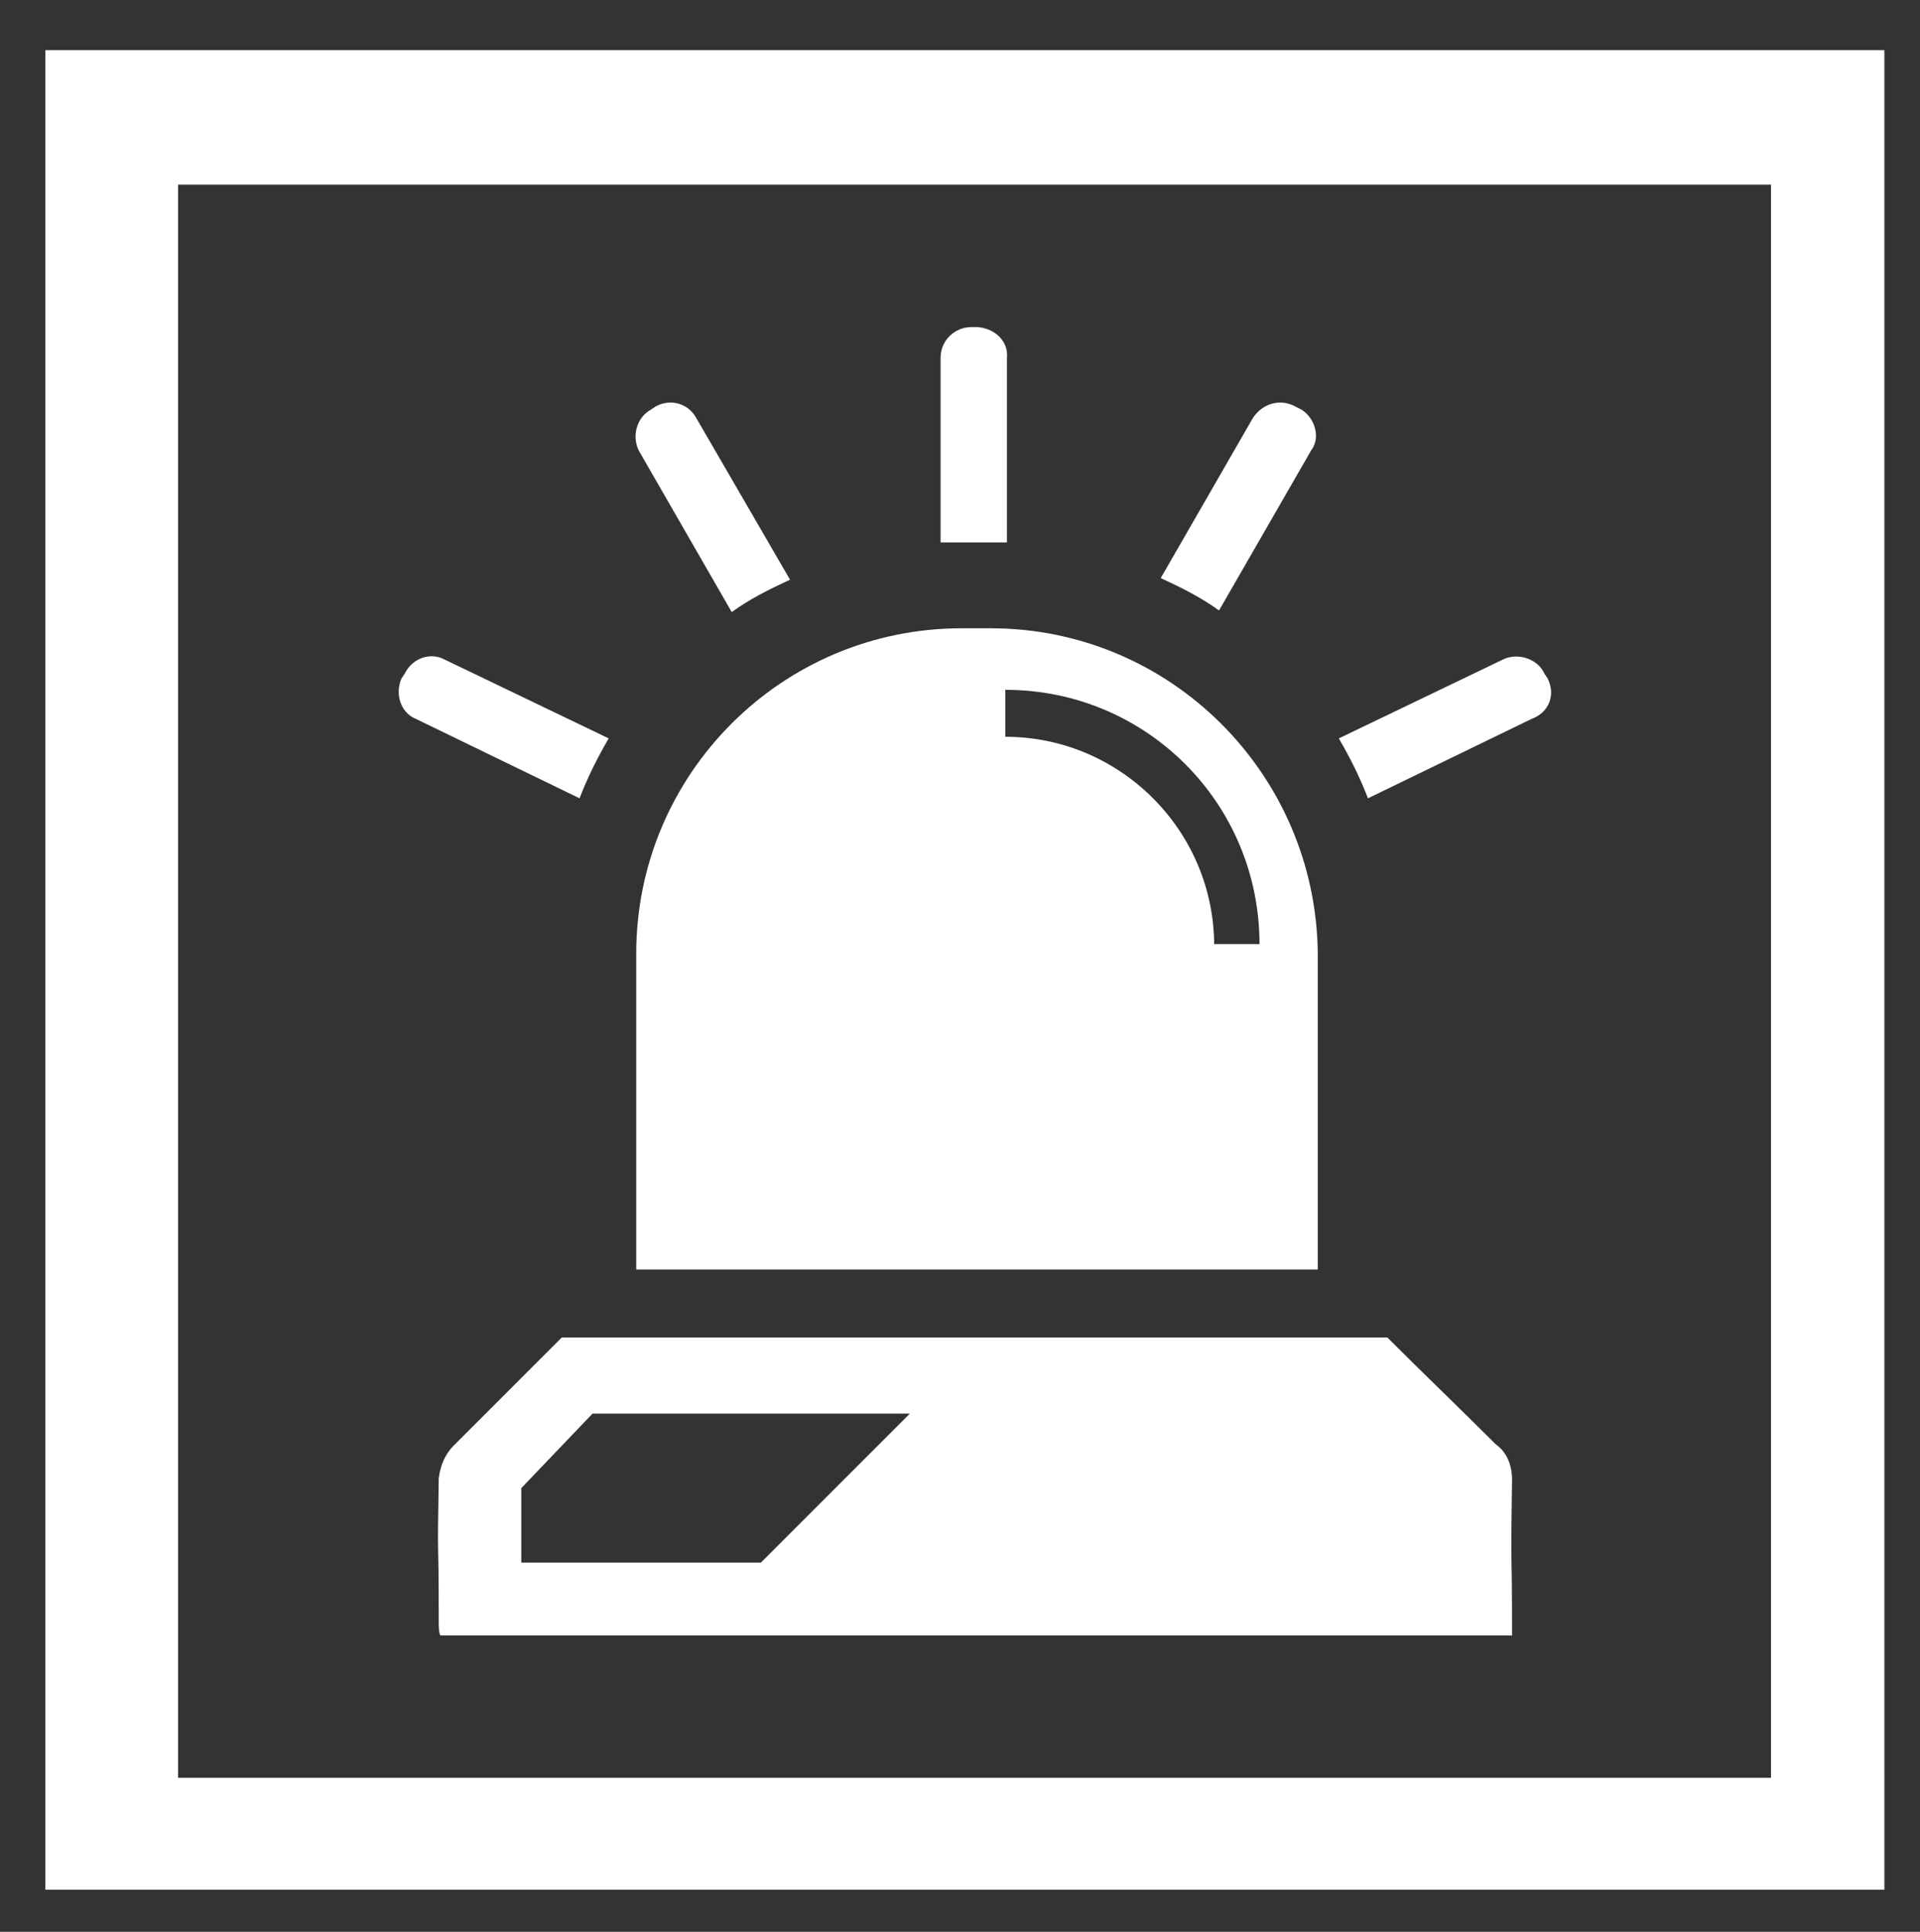
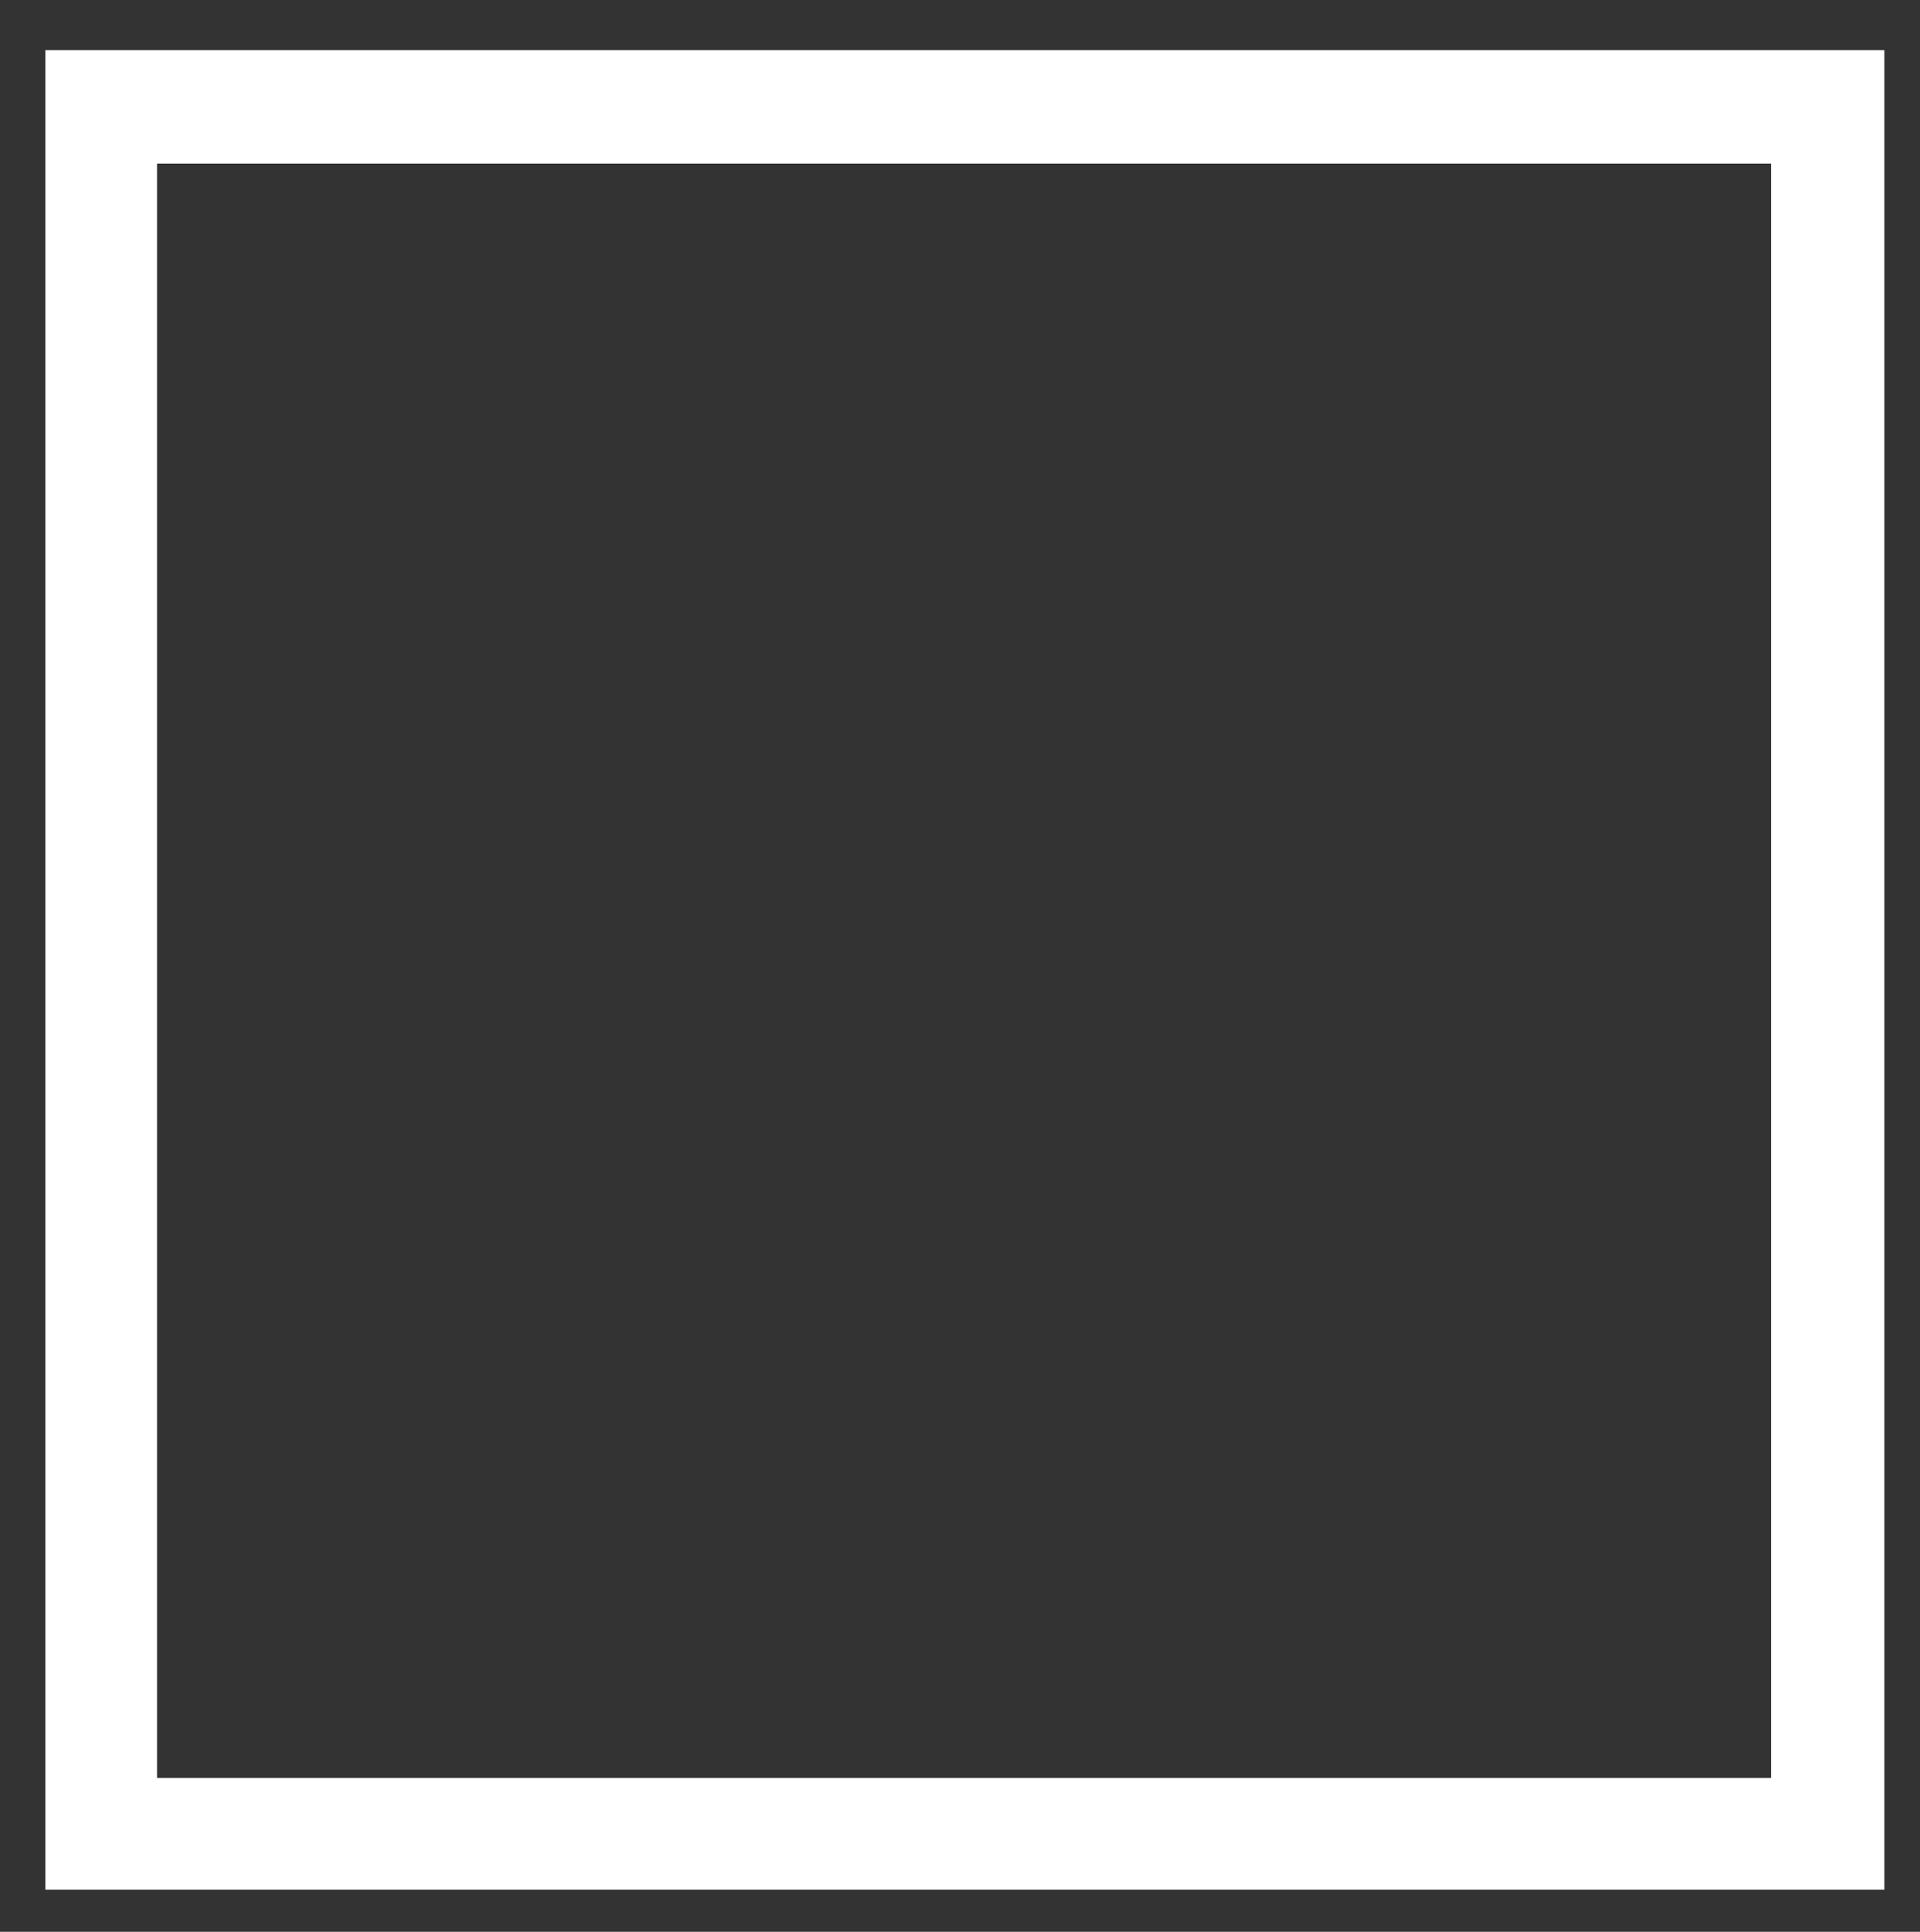
<svg xmlns="http://www.w3.org/2000/svg" xmlns:xlink="http://www.w3.org/1999/xlink" version="1.1" id="Ebene_1" x="0px" y="0px" viewBox="0 0 118.6 119.3" style="enable-background:new 0 0 118.6 119.3;" xml:space="preserve">
  <rect x="0" y="0" width="118.6" height="119.3" fill="#333333" stroke="none" />
  <style type="text/css">
	.st0{fill:#FFFFFF;}
	.st1{clip-path:url(#SVGID_00000147926874618343173270000016004027581064977795_);}
</style>
-   <path id="Pfad_232" class="st0" d="M9.7,10.1h99.7v99.7H9.7V10.1z M2.8,3.1v113.6h113.6V3.1H2.8z" />
+   <path id="Pfad_232" class="st0" d="M9.7,10.1h99.7v99.7H9.7V10.1z M2.8,3.1v113.6h113.6V3.1H2.8" />
  <g>
    <defs>
-       <rect id="SVGID_1_" x="4.1" y="4.5" width="112.2" height="112.2" />
-     </defs>
+       </defs>
    <clipPath id="SVGID_00000031908864624912883220000006659696716261343646_">
      <use xlink:href="#SVGID_1_" style="overflow:visible;" />
    </clipPath>
    <g id="Gruppe_97" transform="translate(0 0)" style="clip-path:url(#SVGID_00000031908864624912883220000006659696716261343646_);">
-       <path id="Pfad_234" class="st0" d="M61.2,38.8h-1.8c-11.1,0-20.1,9-20.1,20.1v19.5h42.1V58.9C81.3,47.8,72.3,38.8,61.2,38.8     M75,58.4c0-7.1-5.8-12.9-12.9-12.9v-2.9c8.7,0,15.7,7,15.7,15.7H75z" />
-       <path id="Pfad_235" class="st0" d="M60.4,20.2h-0.4c-1,0-1.9,0.8-1.9,1.9v11.4c0.3,0,0.6,0,0.9,0h2.3c0.3,0,0.6,0,0.9,0V22.1    C62.3,21.1,61.5,20.3,60.4,20.2 M80.4,25.3L80,25.1c-0.9-0.5-2-0.2-2.6,0.7c0,0,0,0,0,0l-5.7,9.9c1.3,0.6,2.5,1.2,3.6,2l5.7-9.9    C81.6,27,81.2,25.8,80.4,25.3 M95.6,41.9l-0.2-0.3c-0.4-0.9-1.6-1.3-2.5-0.9l-10.2,4.9c0.7,1.2,1.3,2.4,1.8,3.7l10.1-4.9    C95.7,44,96.1,42.9,95.6,41.9C95.6,41.9,95.6,41.9,95.6,41.9 M40.5,25.1l-0.3,0.2c-0.9,0.5-1.2,1.7-0.7,2.6c0,0,0,0,0,0l5.7,9.9    c1.1-0.8,2.3-1.4,3.6-2L43,25.8C42.5,24.9,41.4,24.6,40.5,25.1C40.5,25.1,40.5,25.1,40.5,25.1 M25,41.6l-0.2,0.3    c-0.4,0.9-0.1,2.1,0.9,2.5l10.1,4.9c0.5-1.3,1.1-2.5,1.8-3.7l-10.2-4.9C26.6,40.3,25.5,40.6,25,41.6" />
-       <path id="Pfad_236" class="st0" d="M93.4,91.4c0-0.9-0.3-1.7-1-2.2c-2.2-2.2-4.5-4.4-6.7-6.6h-51c-2.2,2.2-4.5,4.5-6.7,6.7    c-0.5,0.5-0.8,1.2-0.9,2c-0.1,6,0,2.7,0,8.7c0,0.4,0,0.8,0.1,1c22.1,0,44,0,66.2,0C93.4,94.7,93.3,97.7,93.4,91.4 M47,96.5H32.2    v-4.6l4.4-4.6h19.6L47,96.5z" />
      <path id="Pfad_237" class="st0" d="M109.5,109.8H11V11.4h98.4V109.8z M116.4,4.5H4.1v112.2h112.2V4.5z" />
    </g>
  </g>
</svg>